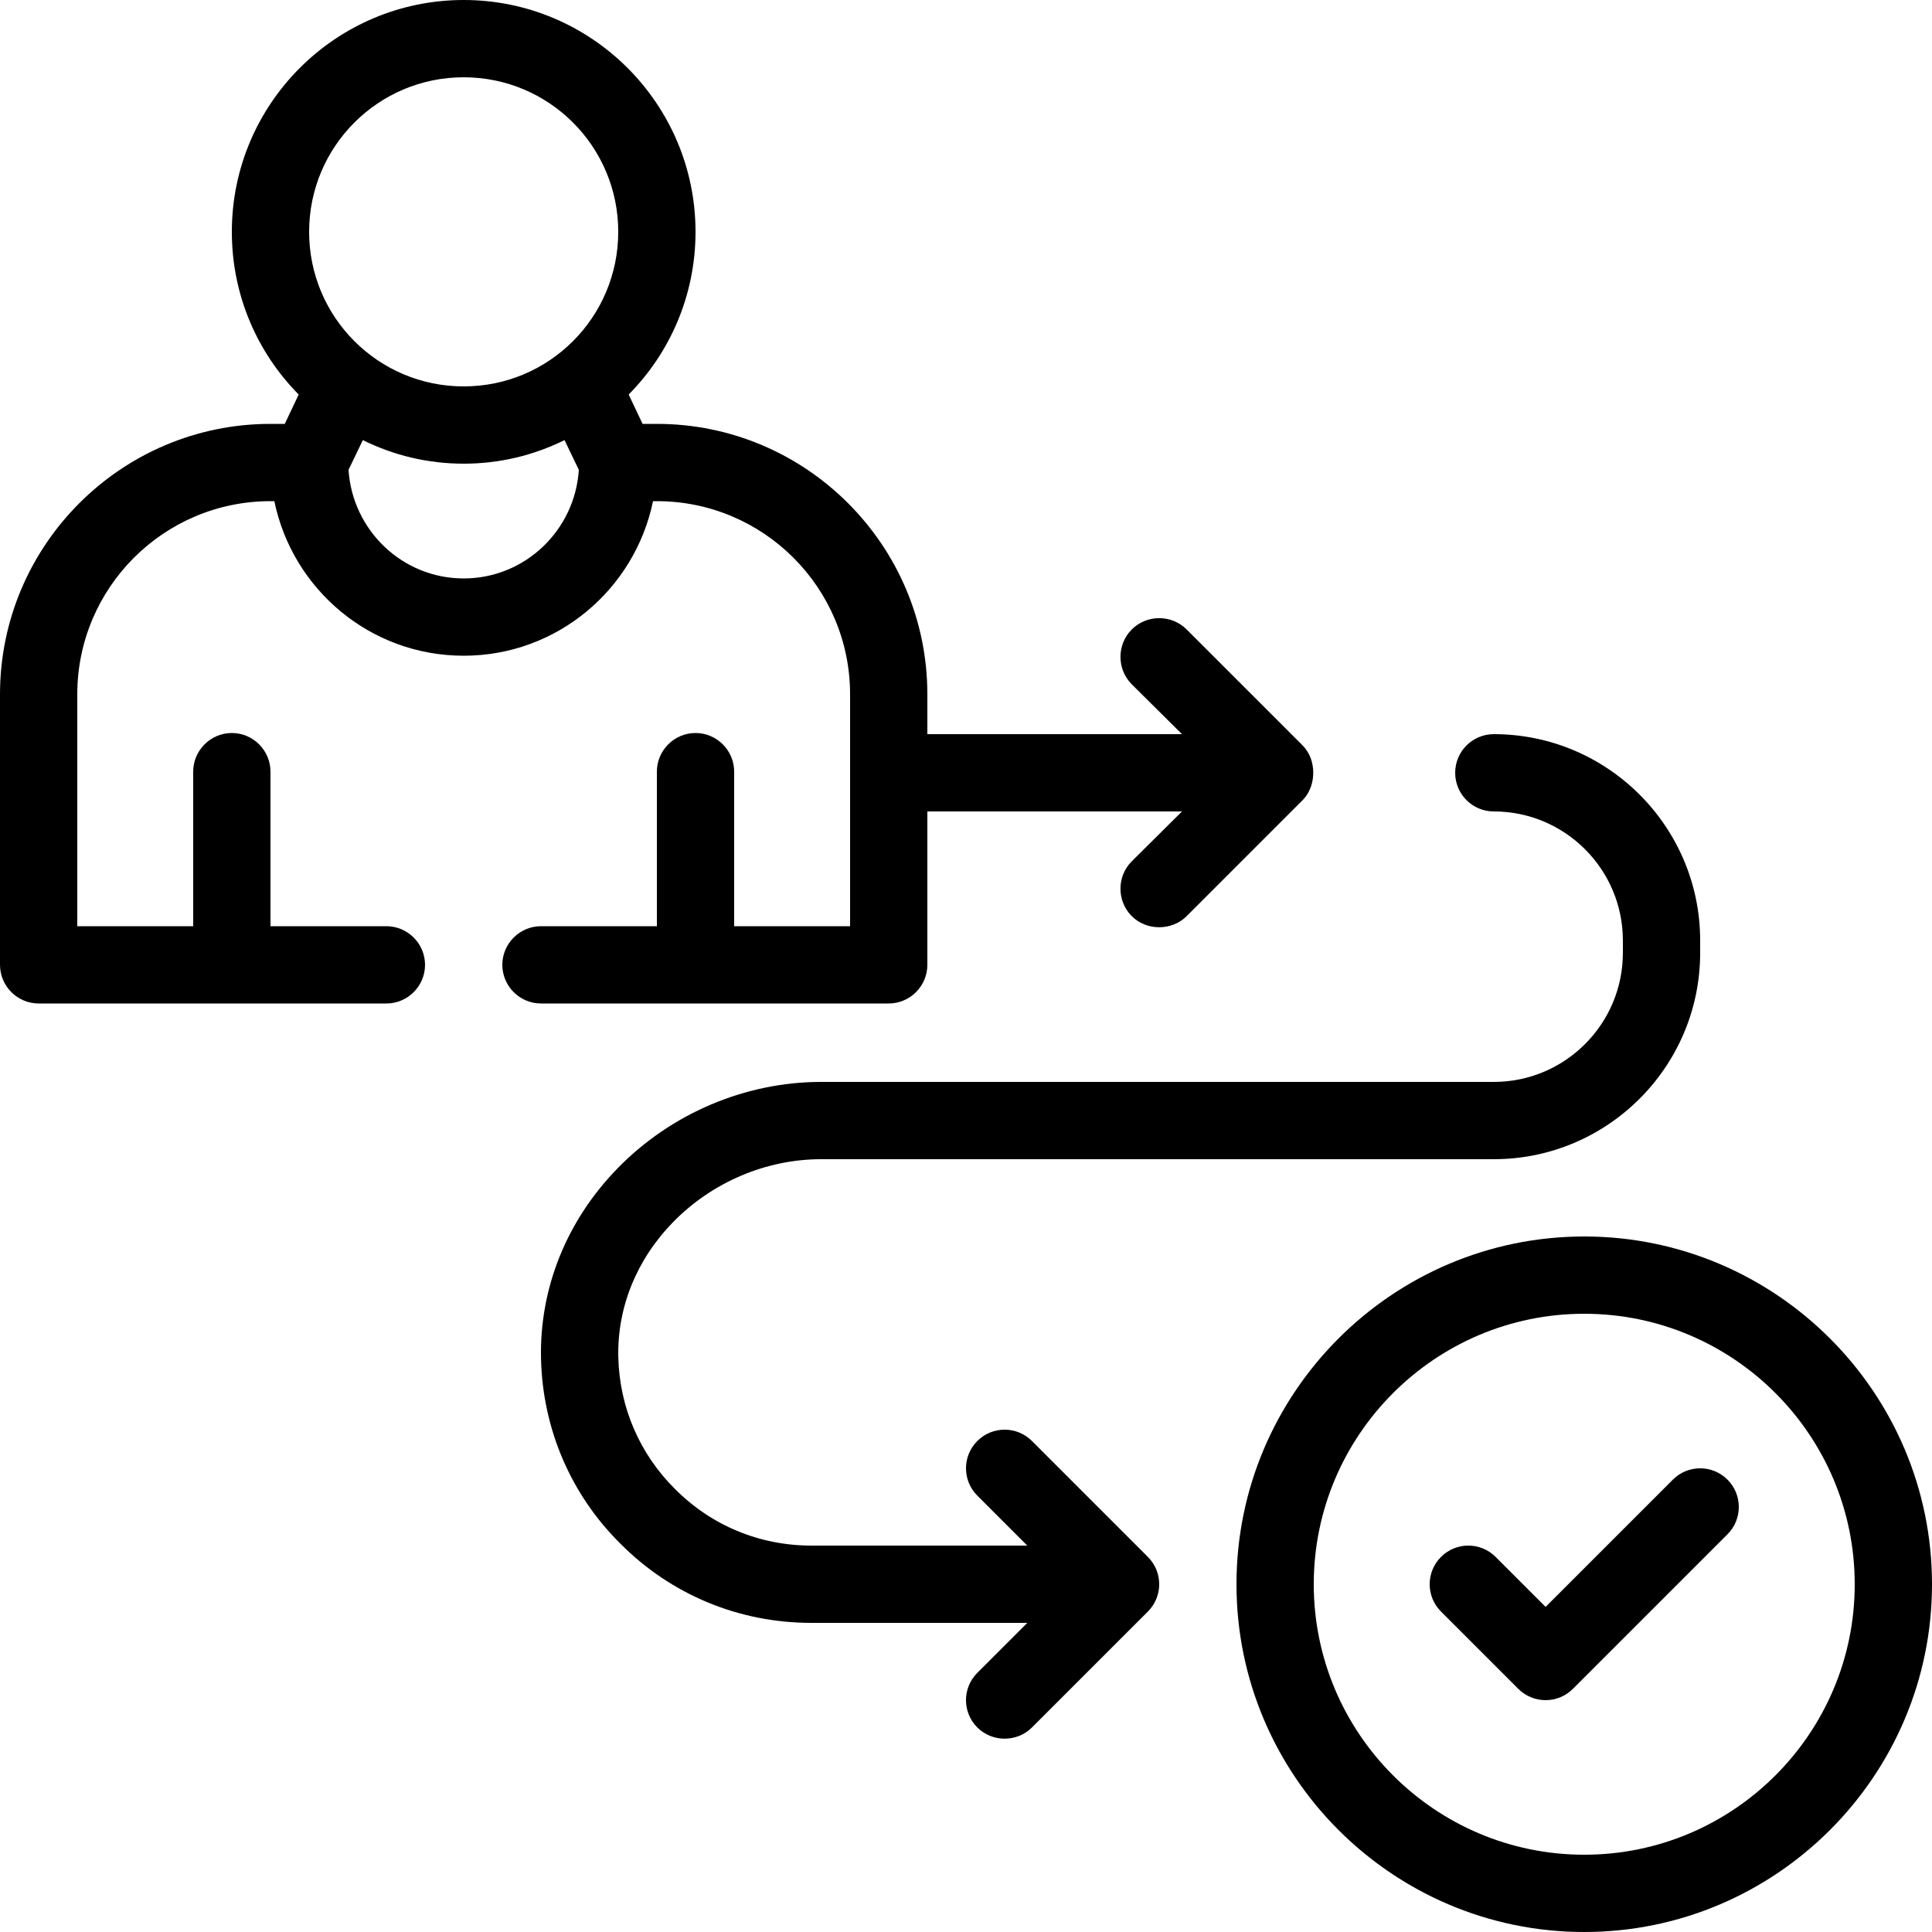
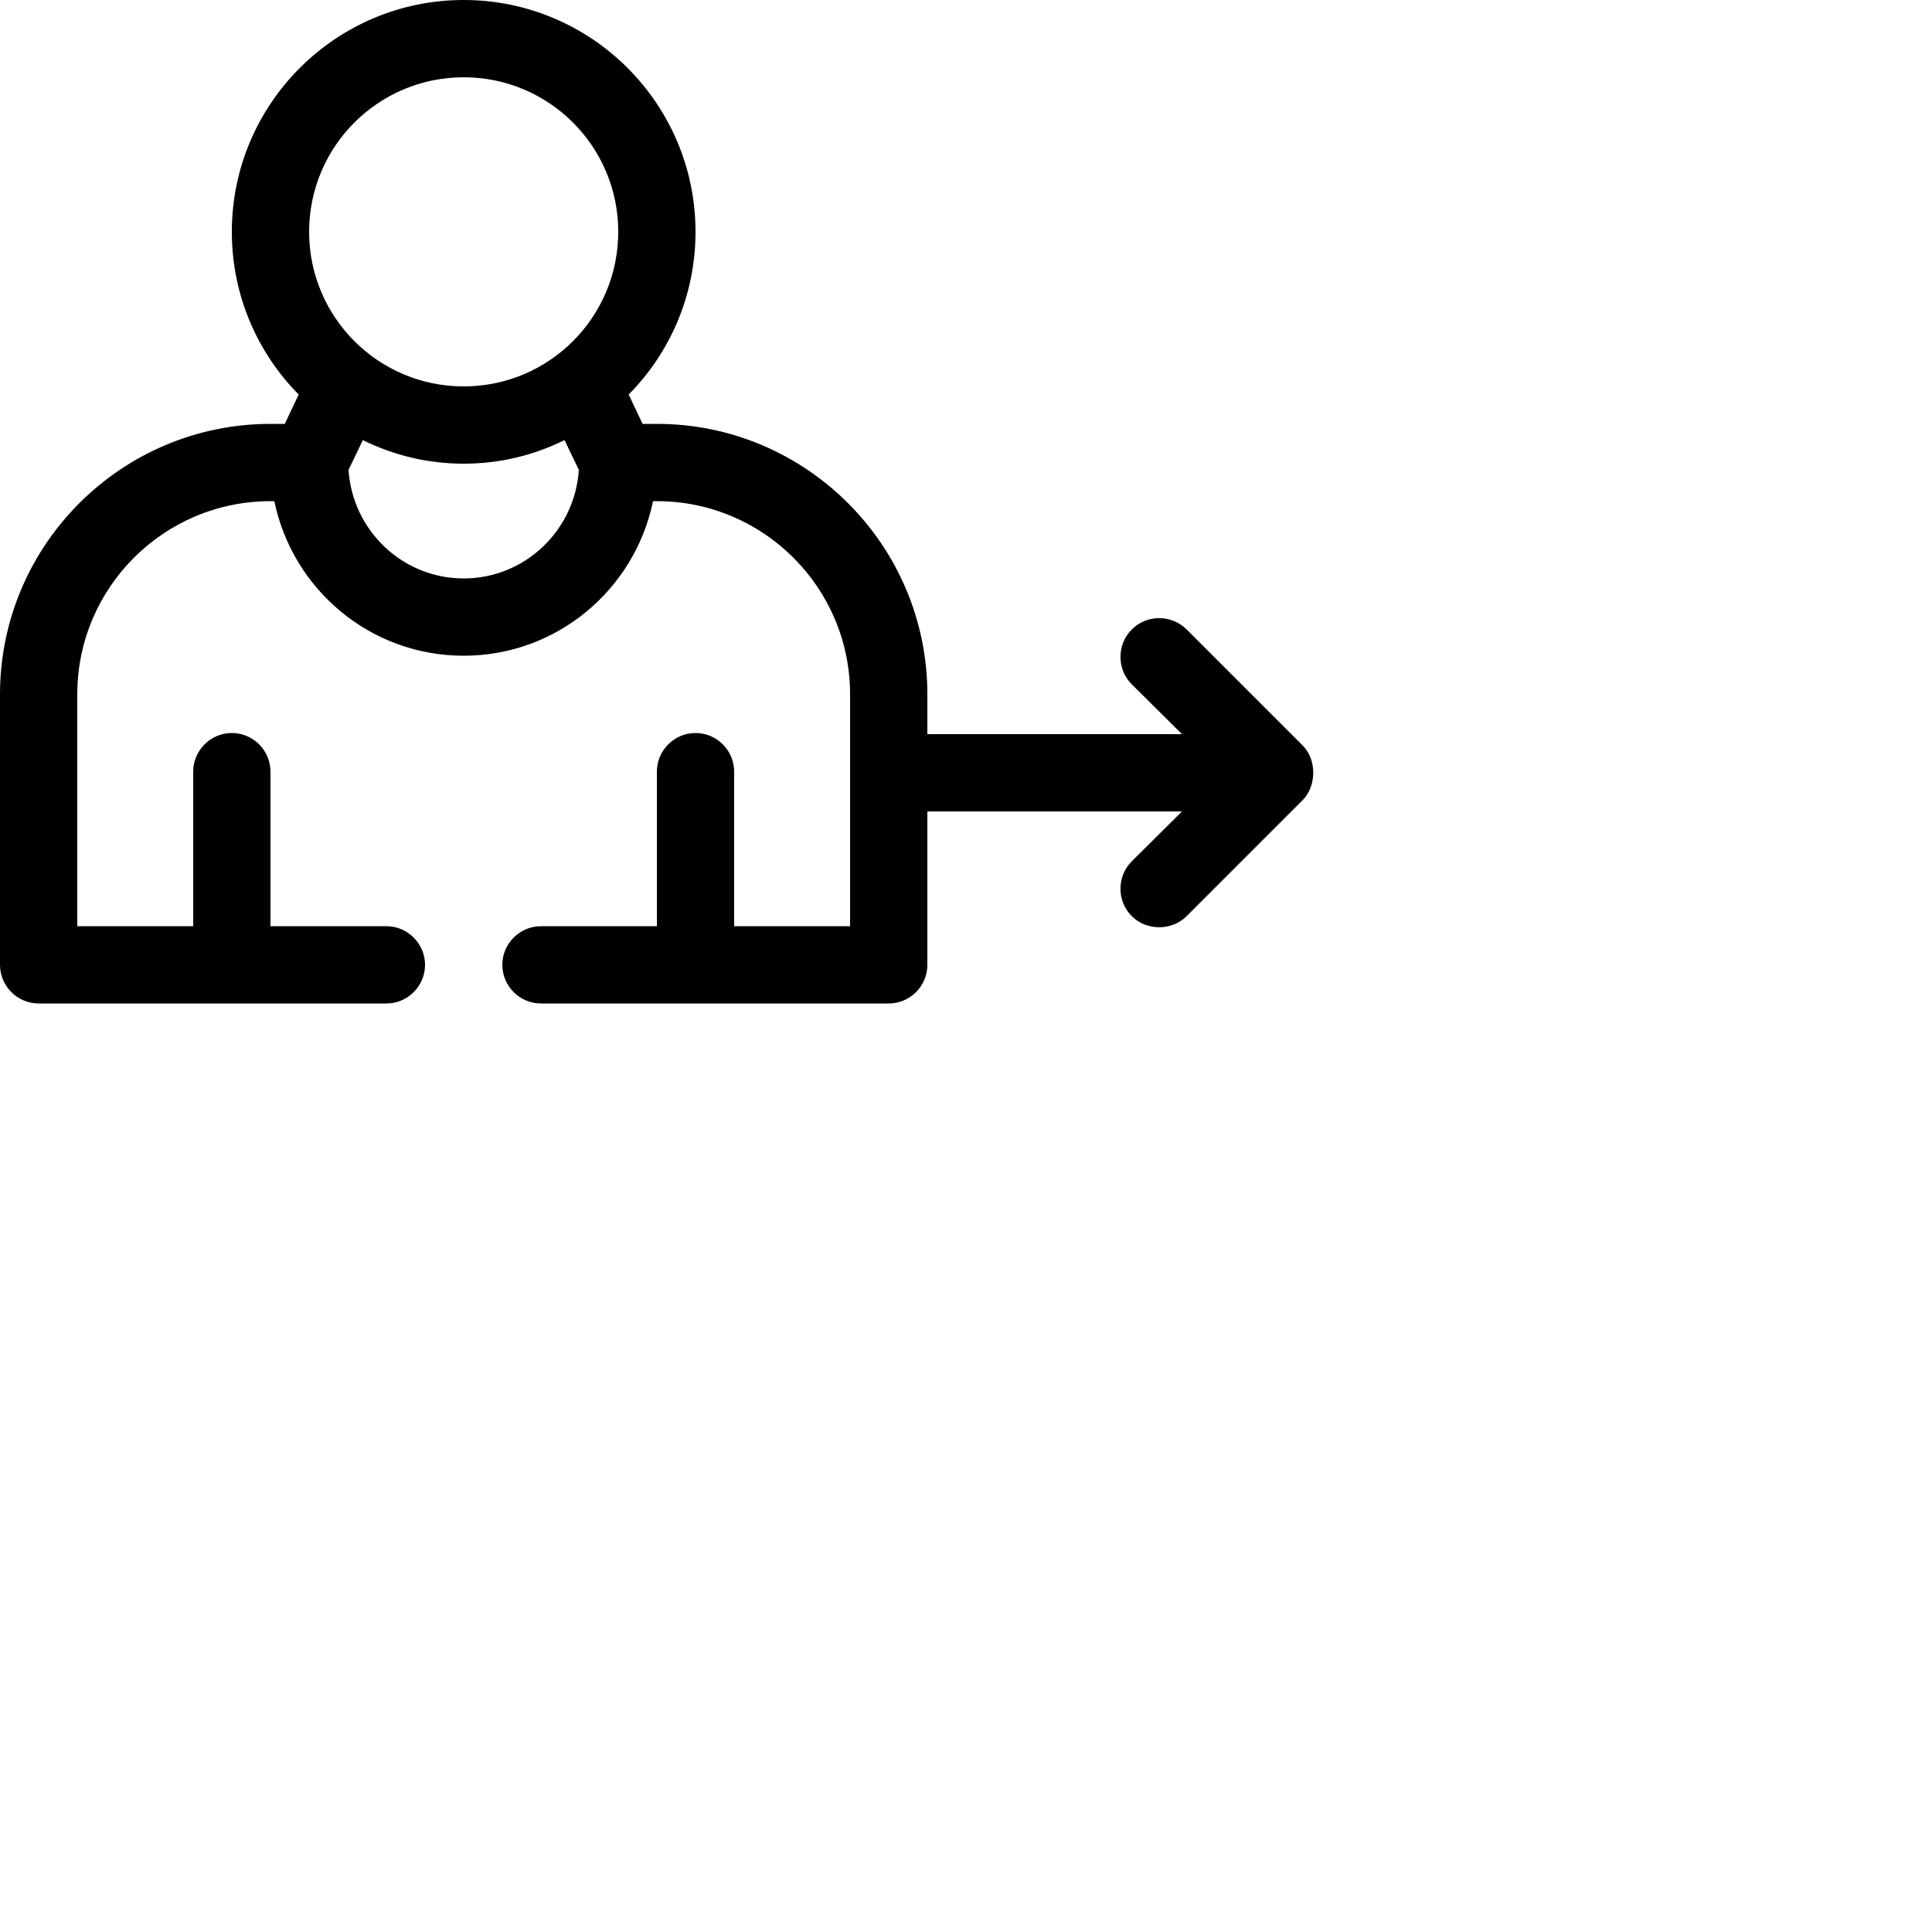
<svg xmlns="http://www.w3.org/2000/svg" id="Layer_1" viewBox="0 0 50 50">
  <g id="Outline">
-     <path d="M26.707,37.293c-.391-.391-1.023-.391-1.414,0s-.391,1.023,0,1.414l1.293,1.293h-5.586c-1.341,0-2.595-.519-3.536-1.47-.91-.903-1.43-2.11-1.462-3.4-.032-1.287.47-2.53,1.415-3.499,1.011-1.036,2.408-1.631,3.835-1.631h17.408c2.944,0,5.34-2.396,5.34-5.34v-.32c0-2.944-2.396-5.34-5.34-5.34-.553,0-1,.447-1,1s.447,1,1,1c1.842,0,3.34,1.498,3.34,3.34v.32c0,1.842-1.498,3.34-3.34,3.34h-17.408c-1.962,0-3.882.814-5.267,2.234-1.325,1.358-2.029,3.115-1.983,4.946.046,1.808.774,3.501,2.048,4.764,1.313,1.325,3.071,2.056,4.95,2.056h5.586l-1.293,1.293c-.391.391-.391,1.023,0,1.414.387.387,1.028.386,1.414,0l3-3c.391-.391.391-1.023,0-1.414l-3-3h0Z" />
-     <path d="M41,32c-4.96,0-9,4.04-9,9s4.04,9,9,9,9-4.04,9-9-4.04-9-9-9ZM41,48c-3.86,0-7-3.14-7-7s3.14-7,7-7,7,3.14,7,7-3.14,7-7,7Z" />
-     <path d="M43.293,38.293l-3.293,3.293-1.293-1.293c-.391-.391-1.023-.391-1.414,0s-.391,1.023,0,1.414l2,2c.195.195.451.293.707.293s.512-.098.707-.293l4-4c.391-.391.391-1.023,0-1.414s-1.023-.391-1.414,0Z" />
    <path d="M33.92,19.62c-.046-.122-.116-.236-.21-.33l-3-3c-.39-.39-1.03-.39-1.42,0-.39.39-.39,1.03,0,1.42l1.3,1.29h-6.59v-1.03c0-3.86-3.14-7-7-7h-.37l-.36-.76c1.07-1.08,1.73-2.57,1.73-4.21,0-3.31-2.69-6-6-6s-6,2.69-6,6c0,1.64.66,3.13,1.73,4.21l-.36.76h-.37c-3.86,0-7,3.14-7,7v7c0,.55.45,1,1,1h9c.55,0,1-.45,1-1s-.45-1-1-1h-3v-4c0-.55-.45-1-1-1s-1,.45-1,1v4h-3v-6c0-2.76,2.24-5,5-5h.1c.47,2.28,2.48,4,4.9,4s4.43-1.72,4.9-4h.1c2.76,0,5,2.24,5,5v6h-3v-4c0-.55-.45-1-1-1s-1,.45-1,1v4h-3c-.55,0-1,.45-1,1s.45,1,1,1h9c.55,0,1-.45,1-1v-3.97h6.59l-1.3,1.29c-.39.39-.39,1.03,0,1.42.383.383,1.037.383,1.42,0,0,0,2.998-2.998,3-3.0.271-.271.347-.722.21-1.09h0ZM12,14.97c-1.59,0-2.88-1.25-2.98-2.81l.37-.77c.79.39,1.67.61,2.61.61s1.82-.22,2.61-.61l.37.77c-.1,1.56-1.39,2.81-2.98,2.81h0ZM12,10c-2.21,0-4-1.79-4-4s1.79-4,4-4,4,1.79,4,4-1.79,4-4,4Z" />
  </g>
</svg>